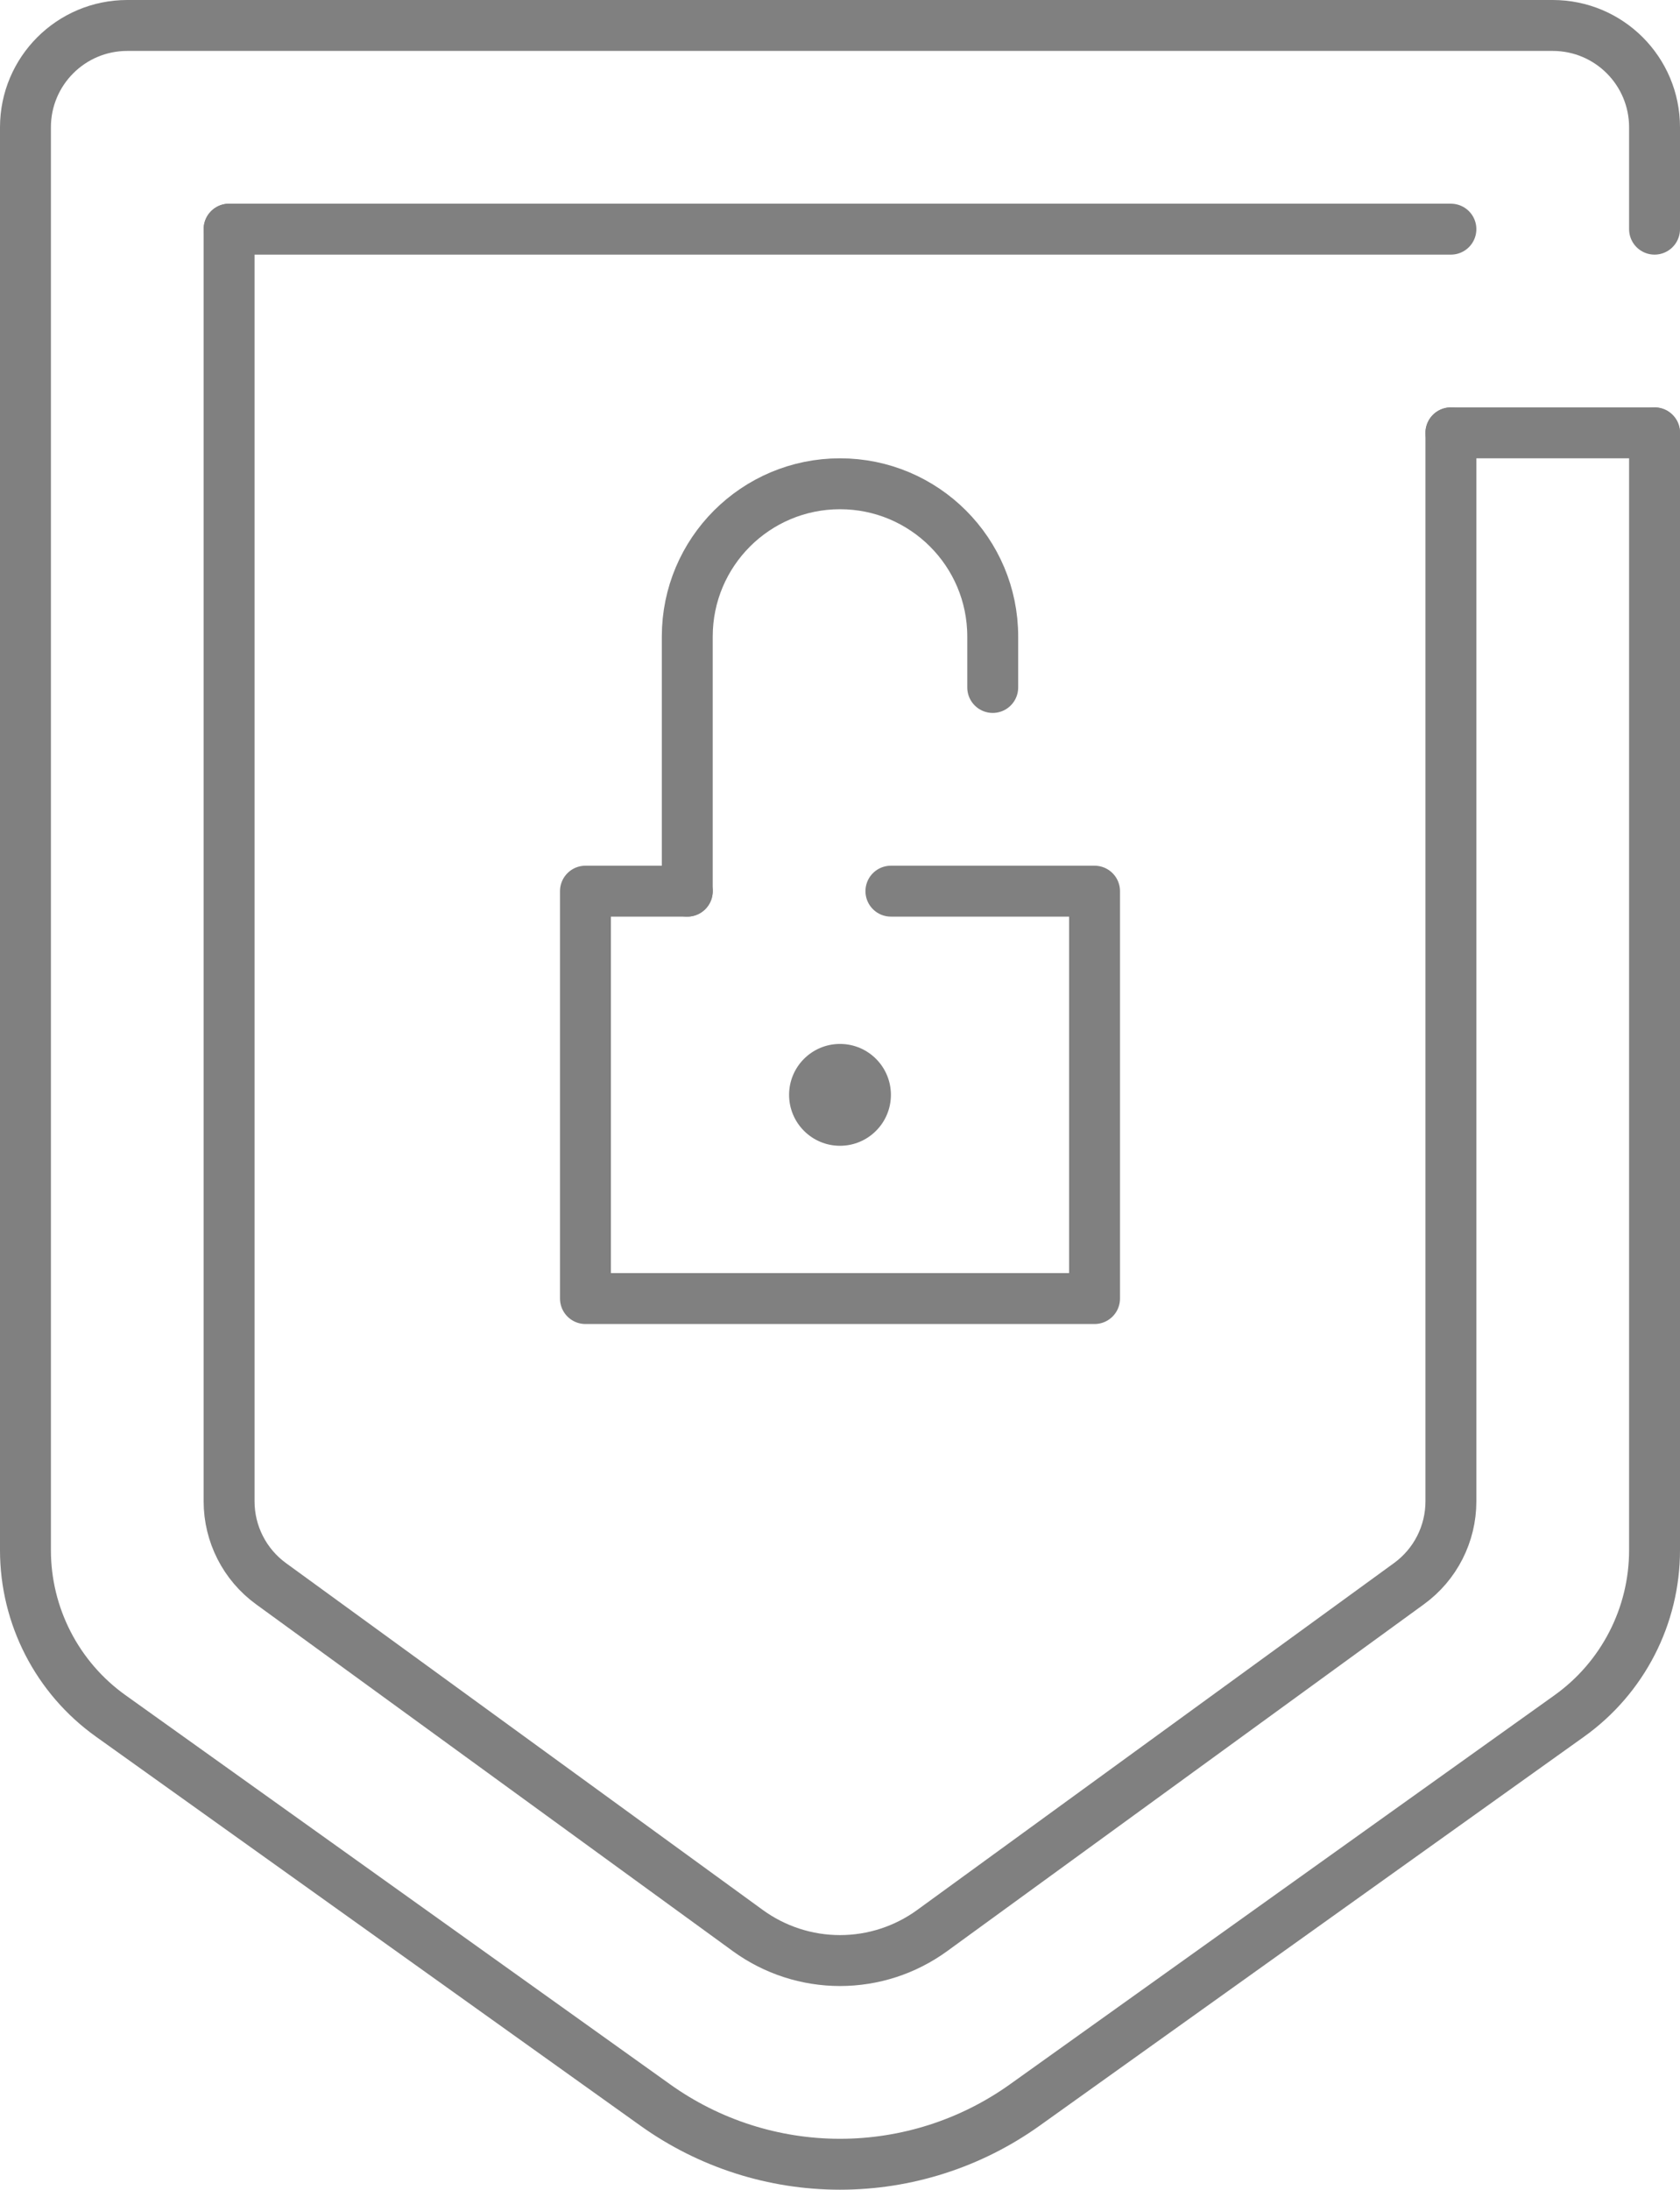
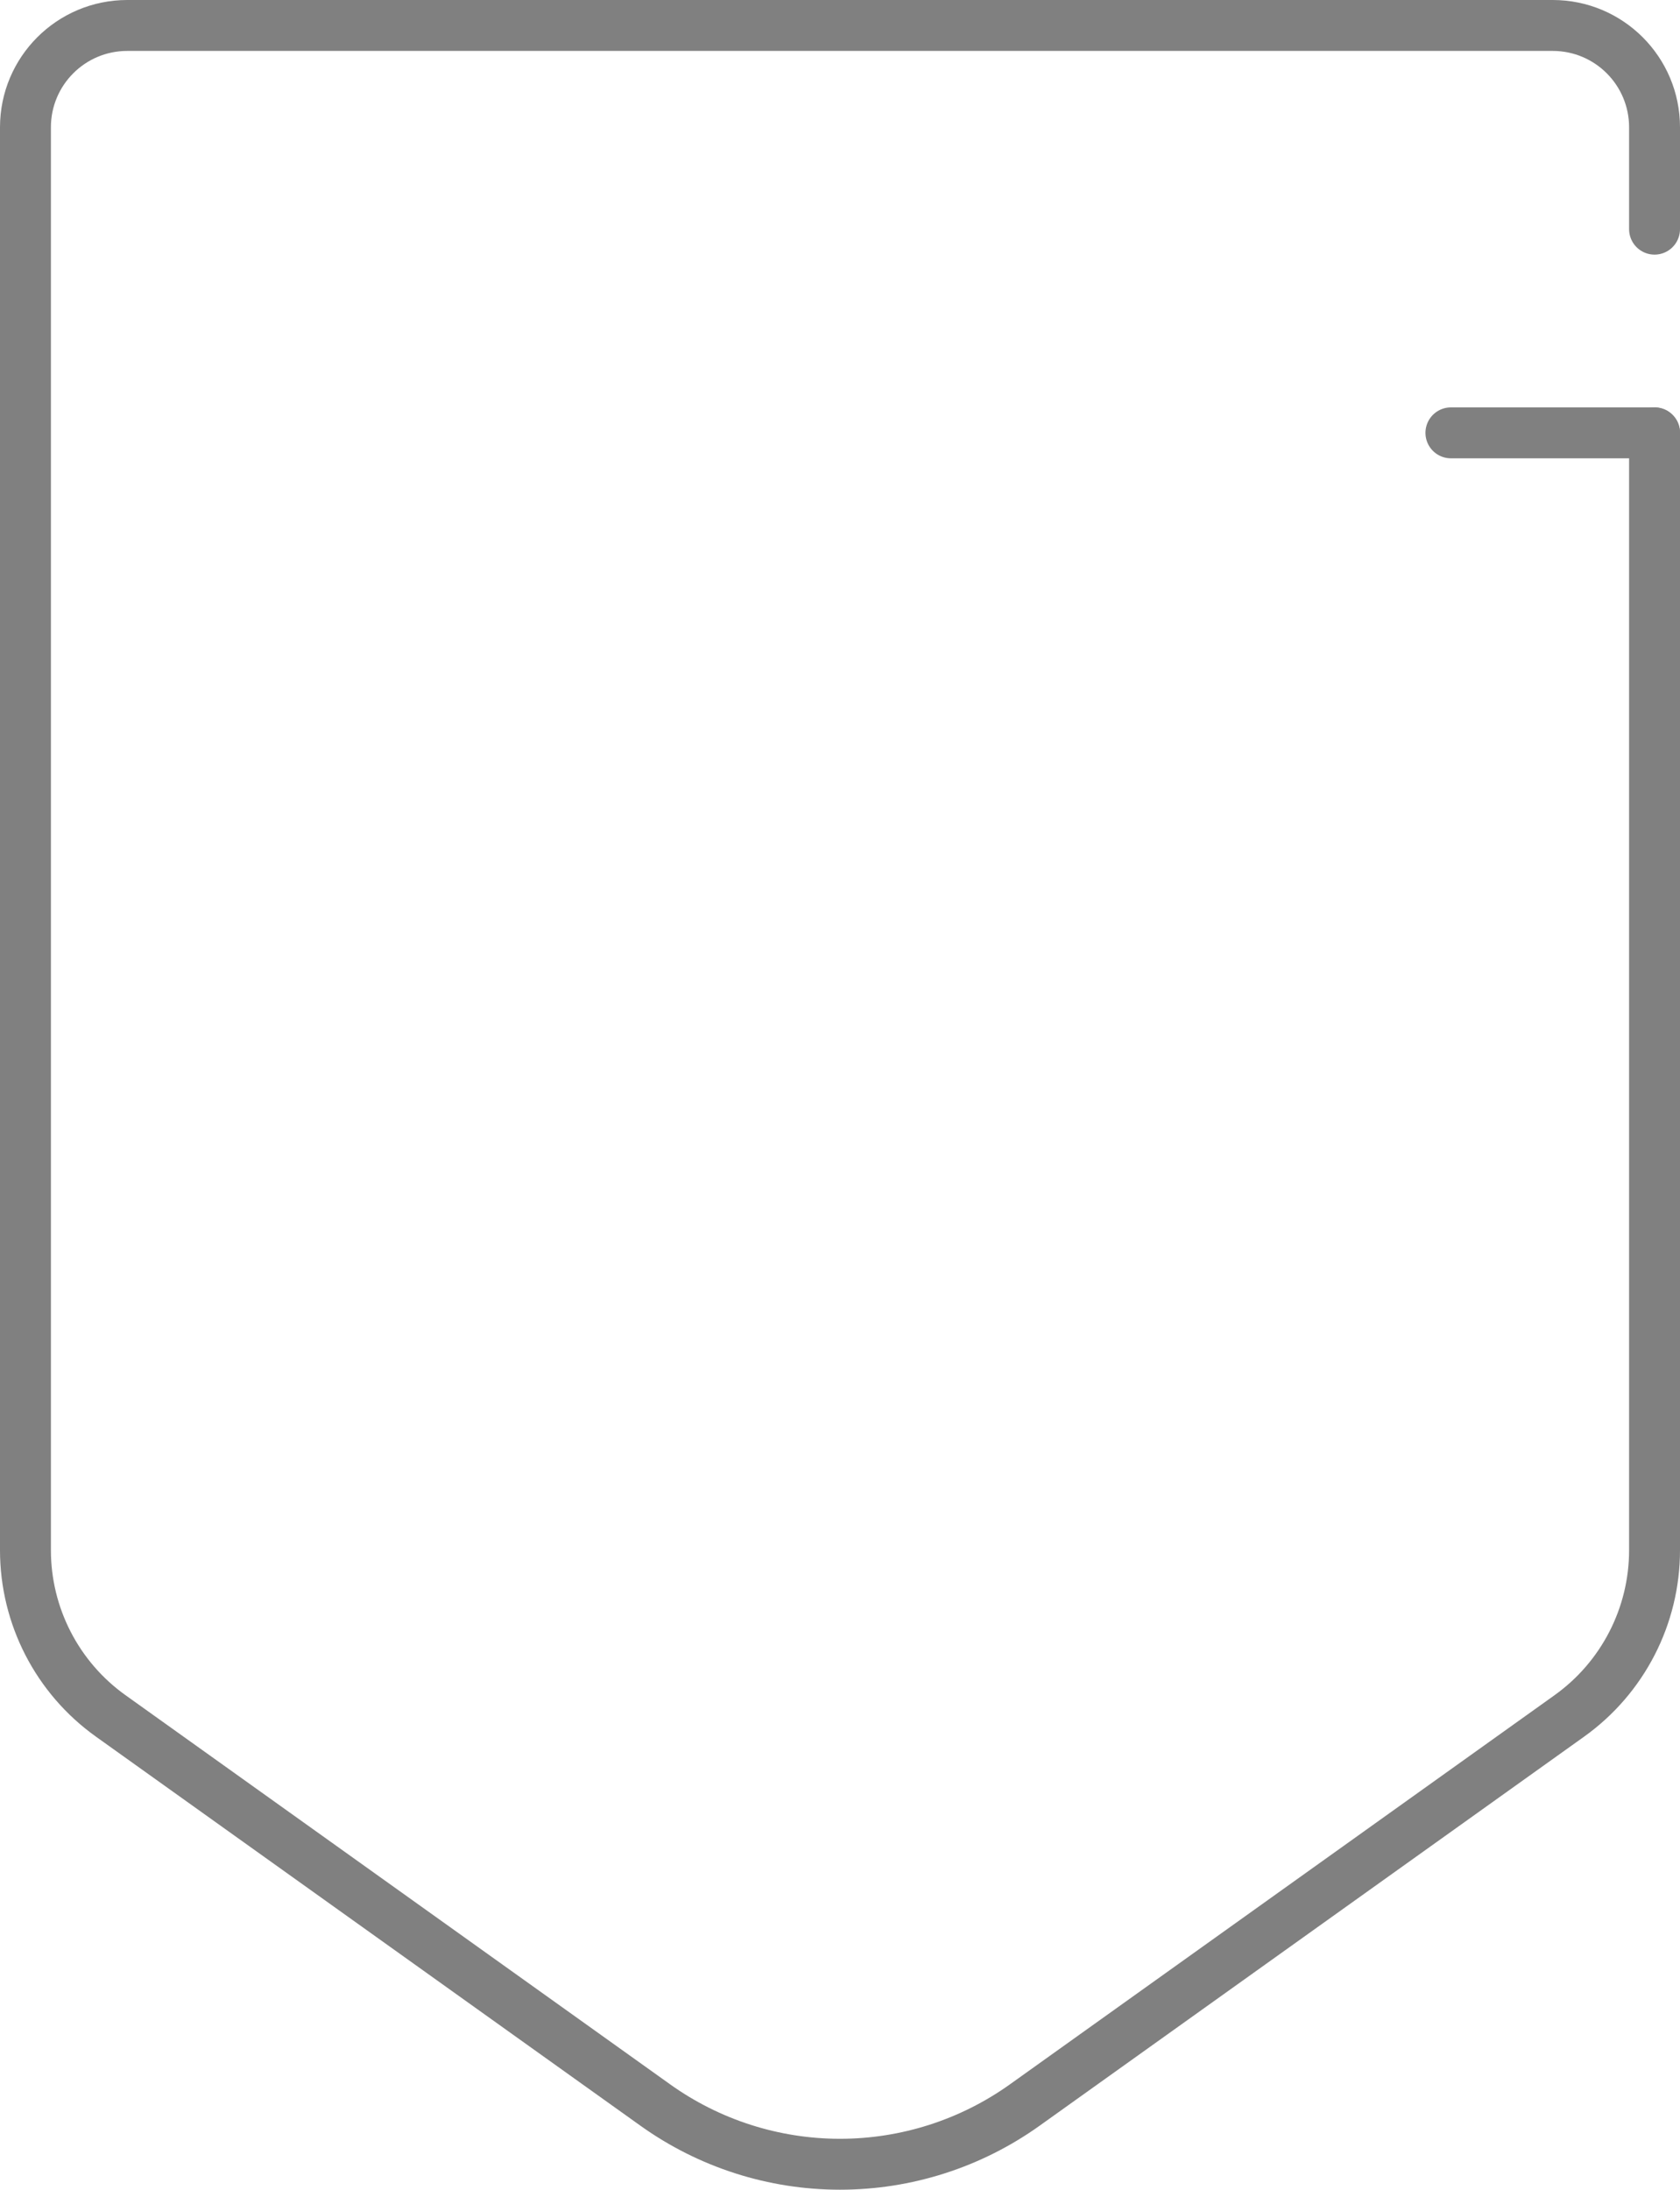
<svg xmlns="http://www.w3.org/2000/svg" version="1.1" id="Livello_1" x="0px" y="0px" width="33px" height="43px" viewBox="0 0 33 43" enable-background="new 0 0 33 43" xml:space="preserve">
  <g>
-     <circle fill="#808080" cx="16.5" cy="21.5" r="1" />
    <path fill="none" stroke="#808080" stroke-linecap="round" stroke-linejoin="round" stroke-miterlimit="10" d="M32.5,8.5v21.942   c0,1.292-0.624,2.504-1.675,3.255l-10.697,7.641C19.069,42.094,17.801,42.5,16.5,42.5h0c-1.301,0-2.569-0.406-3.627-1.162   L2.175,33.696C1.124,32.946,0.5,31.733,0.5,30.442V2.5c0-1.105,0.895-2,2-2h28c1.105,0,2,0.895,2,2v2" />
-     <path fill="none" stroke="#808080" stroke-linecap="round" stroke-linejoin="round" stroke-miterlimit="10" d="M28.5,8.5v20.982   c0,0.64-0.306,1.241-0.824,1.617l-9.367,6.813C17.783,38.294,17.15,38.5,16.5,38.5h0c-0.65,0-1.283-0.206-1.809-0.588l-9.368-6.813   C4.806,30.723,4.5,30.121,4.5,29.482V4.5" />
-     <polyline fill="none" stroke="#808080" stroke-linecap="round" stroke-linejoin="round" stroke-miterlimit="10" points="17.5,17.5    21.5,17.5 21.5,25.5 11.5,25.5 11.5,17.5 13.5,17.5  " />
-     <path fill="none" stroke="#808080" stroke-linecap="round" stroke-linejoin="round" stroke-miterlimit="10" d="M13.5,17.5v-5   c0-1.657,1.343-3,3-3h0c1.657,0,3,1.343,3,3v1" />
-     <line fill="none" stroke="#808080" stroke-linecap="round" stroke-linejoin="round" stroke-miterlimit="10" x1="4.5" y1="4.5" x2="28.5" y2="4.5" />
    <line fill="none" stroke="#808080" stroke-linecap="round" stroke-linejoin="round" stroke-miterlimit="10" x1="28.5" y1="8.5" x2="32.5" y2="8.5" />
  </g>
</svg>